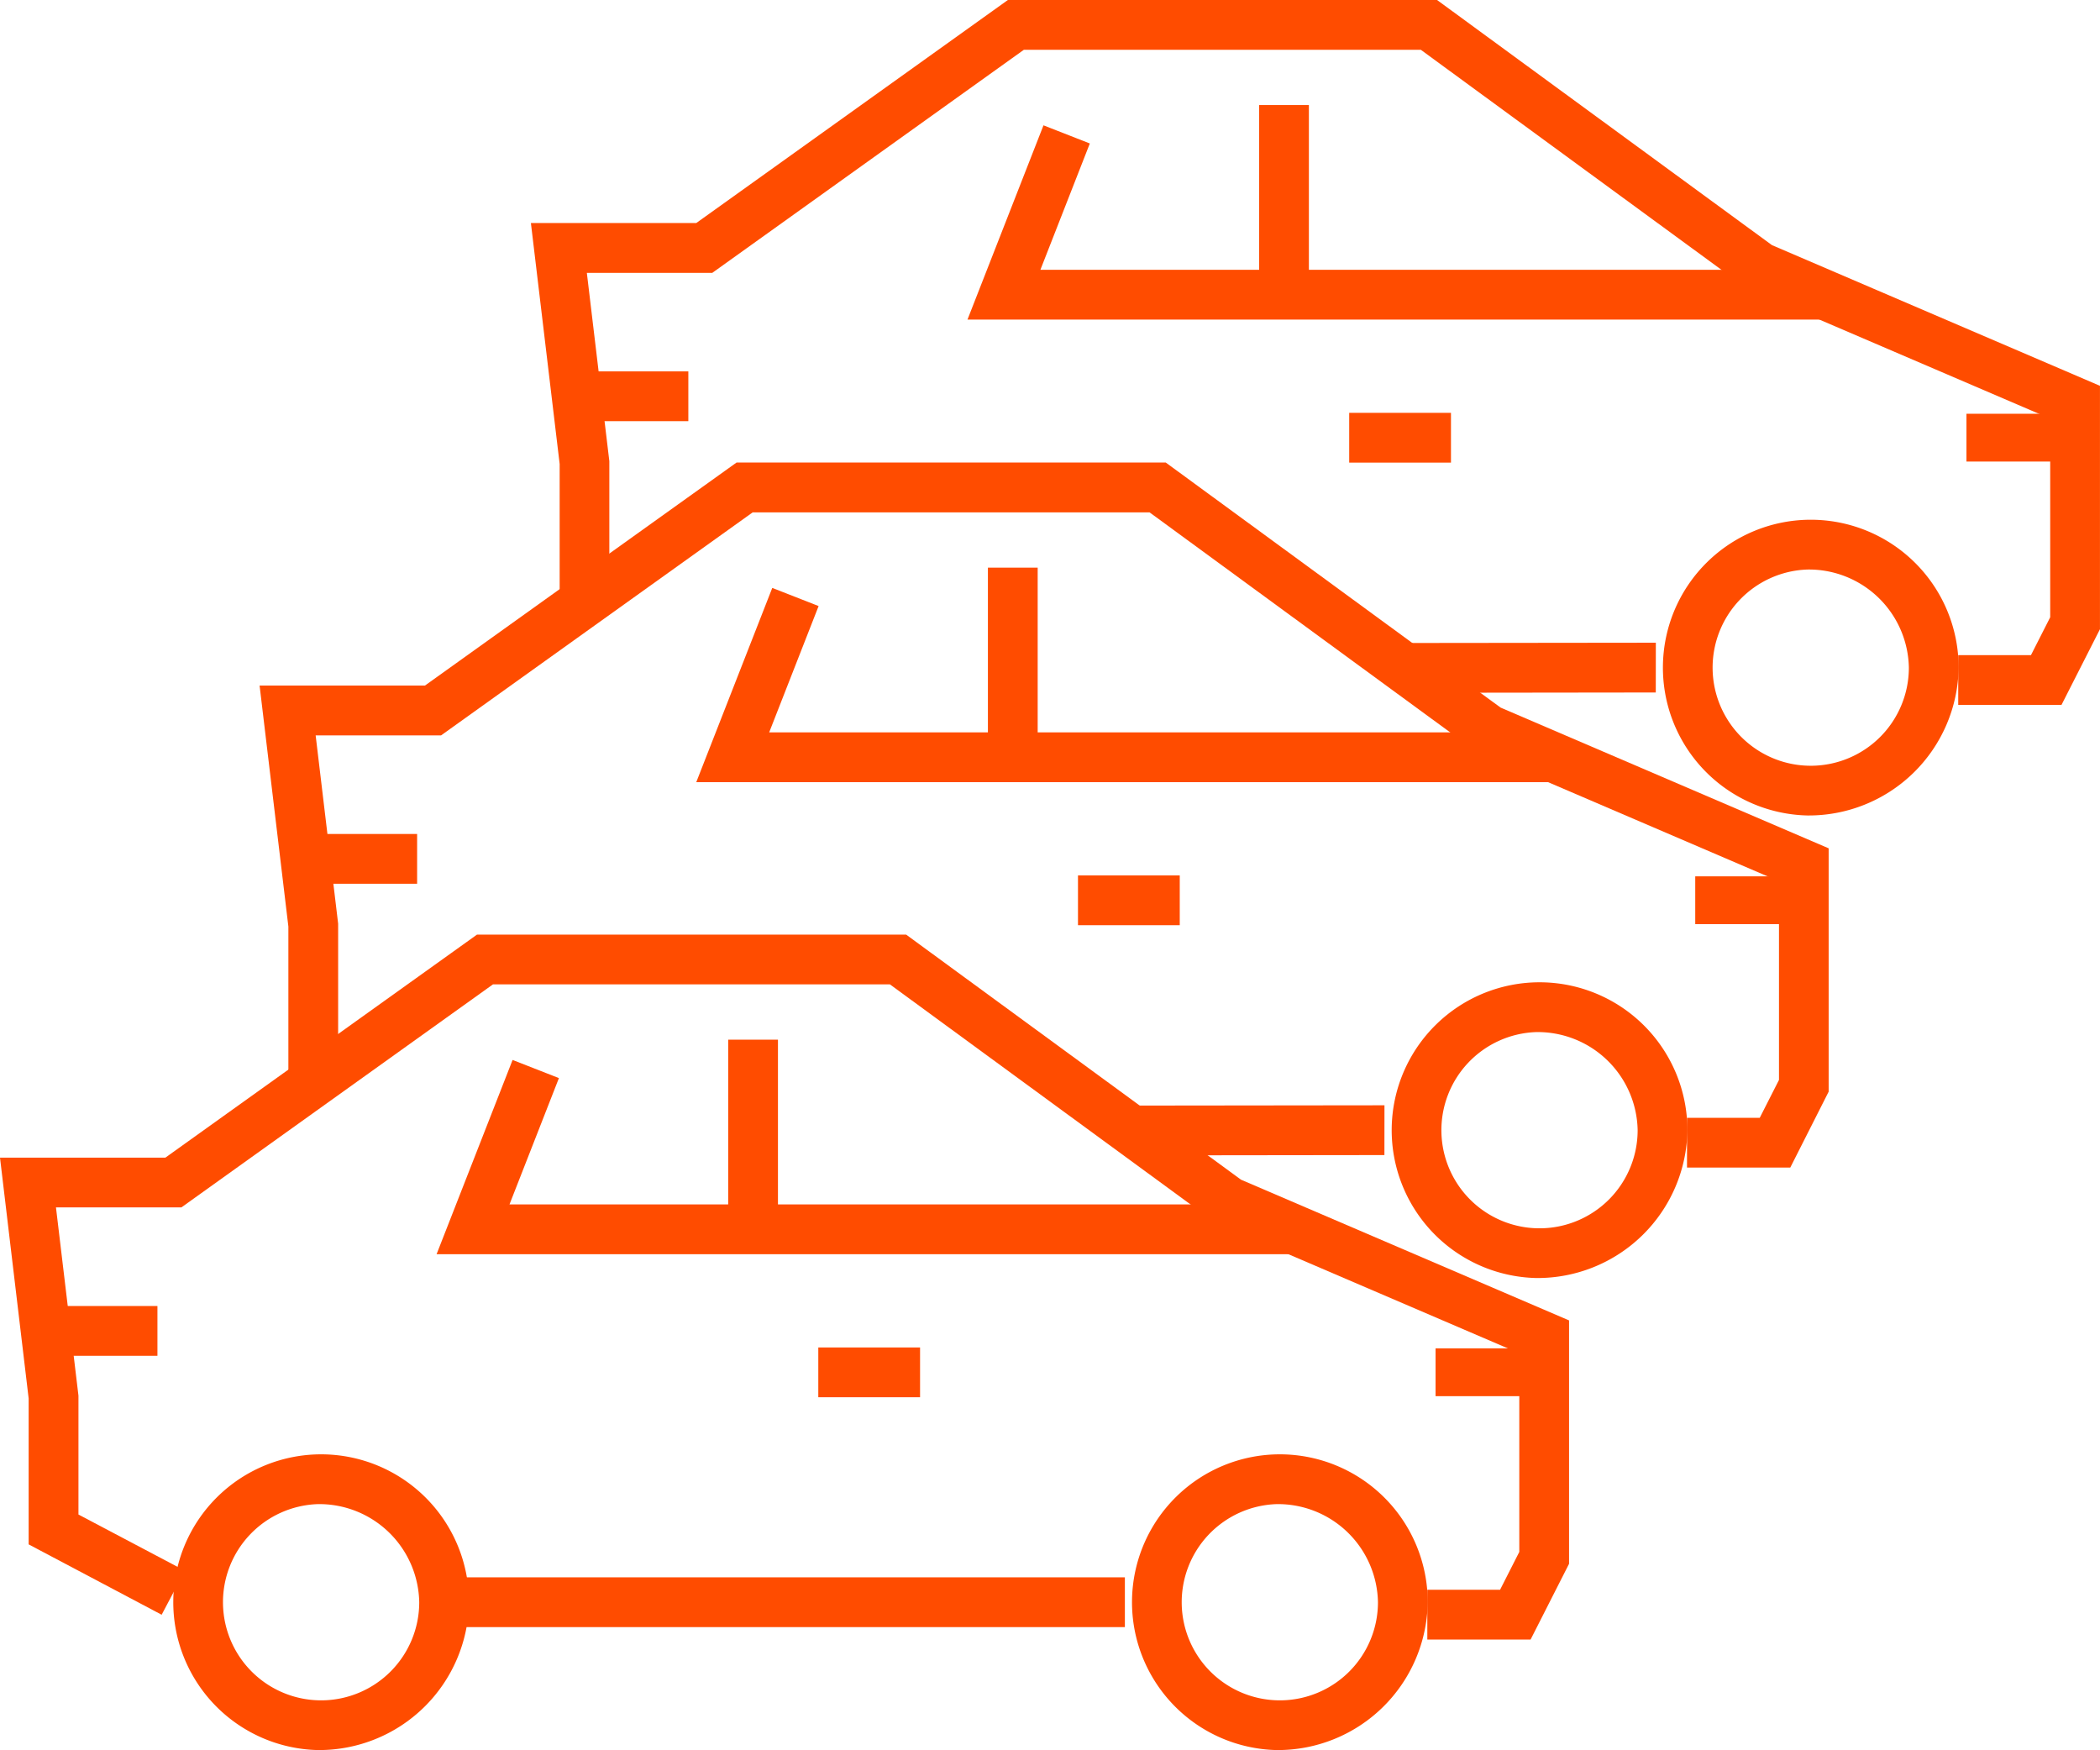
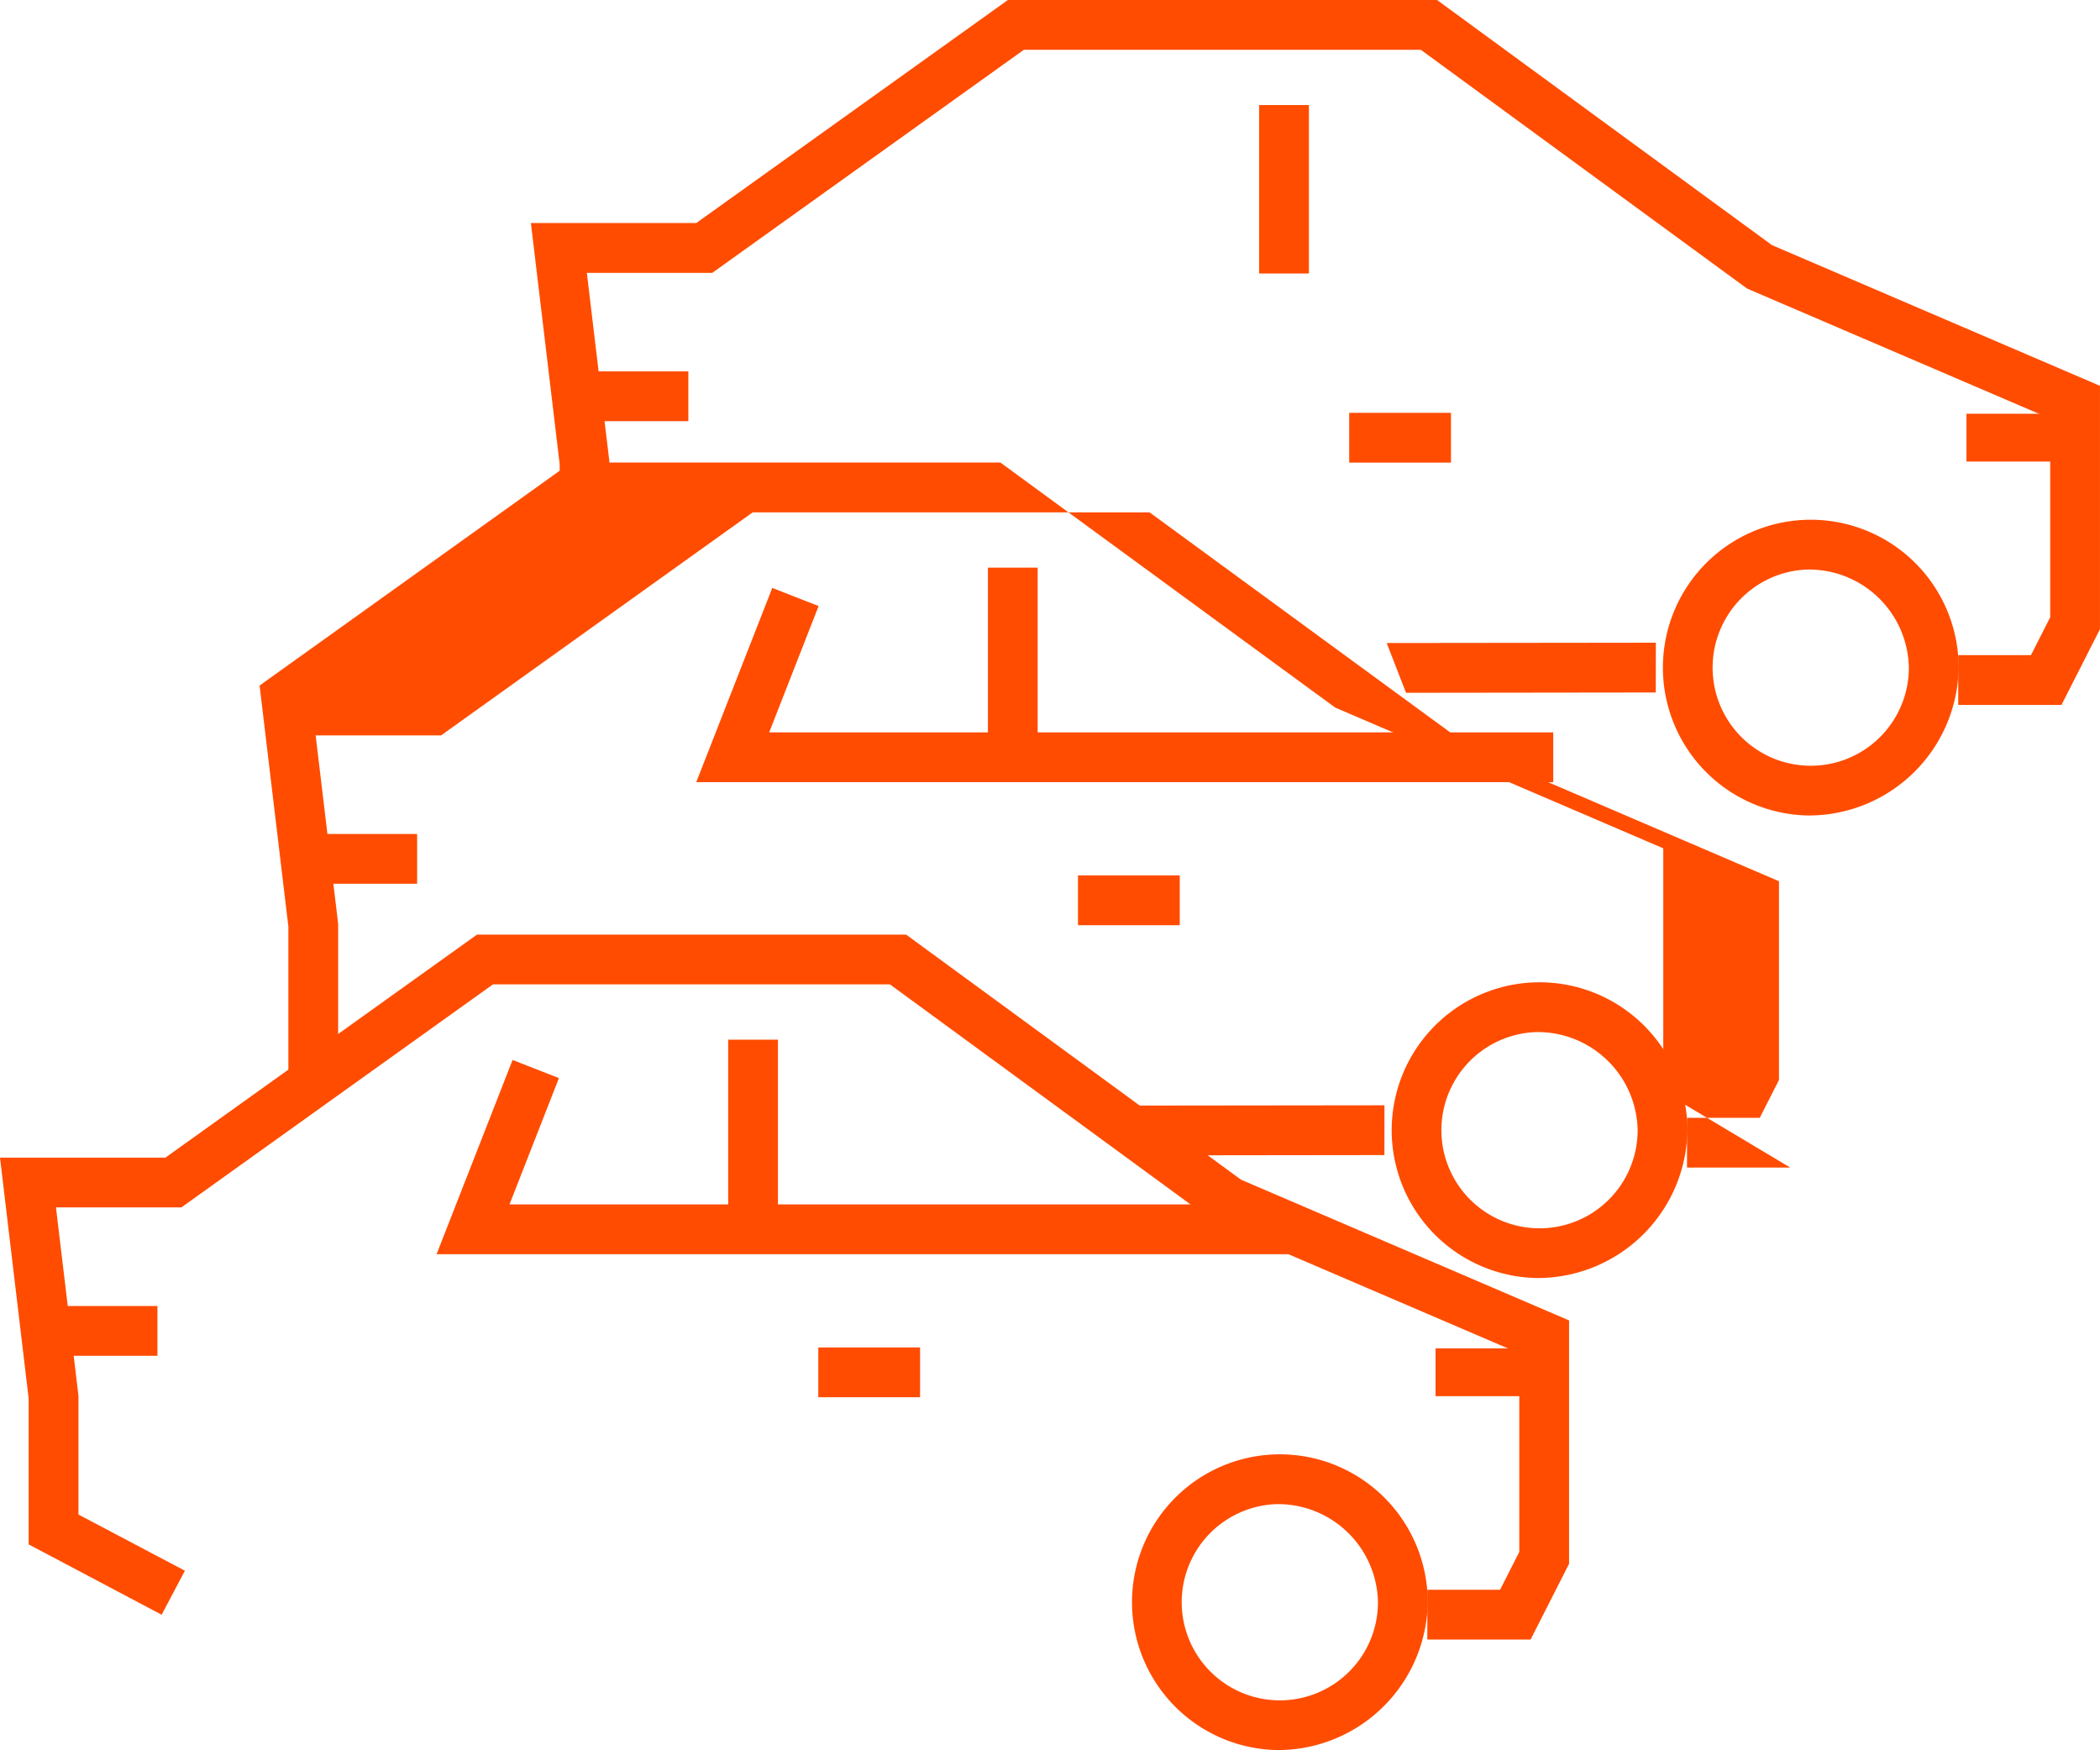
<svg xmlns="http://www.w3.org/2000/svg" id="Groupe_996" data-name="Groupe 996" width="68.656" height="57.207" viewBox="0 0 68.656 57.207">
  <defs>
    <clipPath id="clip-path">
      <rect id="Rectangle_638" data-name="Rectangle 638" width="68.656" height="57.207" fill="none" />
    </clipPath>
  </defs>
  <rect id="Rectangle_625" data-name="Rectangle 625" width="3.084" height="1.627" transform="translate(19.42 12.14)" fill="#ff4c00" />
  <path id="Tracé_316" data-name="Tracé 316" d="M264.351,18.941v.015l0-.017ZM277.377,0,267.19,7.29h-5.407l.94,7.878v4.769l0,0,1.624-.993v-3.87l-.735-6.154h4.1L277.9,1.627h12.977l10.668,7.806,9.909,4.251v6.493l-.629,1.238h-2.378v1.627h3.376l1.258-2.475V12.612l-10.725-4.6L291.408,0Z" transform="translate(-244.426)" fill="#ff4c00" />
  <rect id="Rectangle_626" data-name="Rectangle 626" width="3.327" height="1.627" transform="translate(44.11 13.495)" fill="#ff4c00" />
-   <path id="Tracé_317" data-name="Tracé 317" d="M505.061,68.145H477.043l2.485-6.35,1.515.593-1.616,4.129h25.634Z" transform="translate(-445.413 -57.698)" fill="#ff4c00" />
  <rect id="Rectangle_627" data-name="Rectangle 627" width="1.627" height="5.506" transform="translate(41.165 3.434)" fill="#ff4c00" />
  <path id="Tracé_318" data-name="Tracé 318" d="M692.537,318.483l-8.165.01-.633-1.627,8.8-.01Z" transform="translate(-638.404 -295.847)" fill="#ff4c00" />
  <g id="Groupe_995" data-name="Groupe 995">
    <g id="Groupe_994" data-name="Groupe 994" clip-path="url(#clip-path)">
      <path id="Tracé_319" data-name="Tracé 319" d="M821.489,265.9a4.834,4.834,0,1,1,4.947-4.833,4.9,4.9,0,0,1-4.947,4.833m0-8.039a3.208,3.208,0,1,0,3.32,3.206,3.268,3.268,0,0,0-3.32-3.206" transform="translate(-762.402 -239.244)" fill="#ff4c00" />
      <rect id="Rectangle_628" data-name="Rectangle 628" width="3.245" height="1.562" transform="translate(64.29 13.525)" fill="#ff4c00" />
      <rect id="Rectangle_629" data-name="Rectangle 629" width="3.084" height="1.627" transform="translate(2.063 42.691)" fill="#ff4c00" />
      <path id="Tracé_320" data-name="Tracé 320" d="M50.04,483.817H46.664v-1.627h2.378l.629-1.238v-6.493l-9.909-4.251L29.094,462.4H16.117L5.93,469.691h-4.1l.735,6.154v3.885l3.48,1.837-.76,1.439-4.348-2.3v-4.769L0,468.064H5.407l10.187-7.29H29.625l10.948,8.011,10.725,4.6v7.955Z" transform="translate(0 -430.223)" fill="#ff4c00" />
      <rect id="Rectangle_630" data-name="Rectangle 630" width="3.327" height="1.627" transform="translate(26.753 44.046)" fill="#ff4c00" />
      <path id="Tracé_321" data-name="Tracé 321" d="M243.279,528.918H215.261l2.485-6.35,1.515.593-1.616,4.129h25.634Z" transform="translate(-200.988 -487.92)" fill="#ff4c00" />
      <rect id="Rectangle_631" data-name="Rectangle 631" width="1.627" height="5.506" transform="translate(23.807 33.985)" fill="#ff4c00" />
-       <rect id="Rectangle_632" data-name="Rectangle 632" width="22.255" height="1.627" transform="translate(14.521 51.56)" fill="#ff4c00" />
-       <path id="Tracé_322" data-name="Tracé 322" d="M87,726.673a4.834,4.834,0,1,1,4.947-4.833A4.9,4.9,0,0,1,87,726.673m0-8.039a3.208,3.208,0,1,0,3.32,3.206A3.268,3.268,0,0,0,87,718.634" transform="translate(-76.614 -669.467)" fill="#ff4c00" />
      <path id="Tracé_323" data-name="Tracé 323" d="M559.707,726.673a4.834,4.834,0,1,1,4.947-4.833,4.9,4.9,0,0,1-4.947,4.833m0-8.039a3.208,3.208,0,1,0,3.32,3.206,3.268,3.268,0,0,0-3.32-3.206" transform="translate(-517.977 -669.467)" fill="#ff4c00" />
      <rect id="Rectangle_633" data-name="Rectangle 633" width="3.245" height="1.562" transform="translate(46.933 44.076)" fill="#ff4c00" />
      <rect id="Rectangle_634" data-name="Rectangle 634" width="3.084" height="1.627" transform="translate(10.553 27.261)" fill="#ff4c00" />
-       <path id="Tracé_324" data-name="Tracé 324" d="M178.089,251.1h-3.376v-1.627h2.378l.629-1.238V241.74l-9.909-4.251-10.668-7.806H144.166l-10.187,7.29h-4.1l.735,6.154v3.885l0-.017-1.627.995,0,0v-4.769l-.941-7.878h5.407l10.187-7.29h14.031l10.948,8.011,10.725,4.6v7.955Z" transform="translate(-119.559 -212.934)" fill="#ff4c00" />
+       <path id="Tracé_324" data-name="Tracé 324" d="M178.089,251.1h-3.376v-1.627h2.378l.629-1.238V241.74l-9.909-4.251-10.668-7.806H144.166l-10.187,7.29h-4.1l.735,6.154v3.885l0-.017-1.627.995,0,0v-4.769l-.941-7.878l10.187-7.29h14.031l10.948,8.011,10.725,4.6v7.955Z" transform="translate(-119.559 -212.934)" fill="#ff4c00" />
      <rect id="Rectangle_635" data-name="Rectangle 635" width="3.327" height="1.627" transform="translate(35.243 28.616)" fill="#ff4c00" />
      <path id="Tracé_325" data-name="Tracé 325" d="M371.328,296.2H343.31l2.485-6.35,1.515.593-1.616,4.129h25.634Z" transform="translate(-320.547 -270.632)" fill="#ff4c00" />
      <rect id="Rectangle_636" data-name="Rectangle 636" width="1.627" height="5.506" transform="translate(32.298 18.555)" fill="#ff4c00" />
      <path id="Tracé_326" data-name="Tracé 326" d="M558.8,546.538l-8.165.01-.633-1.627,8.8-.01Z" transform="translate(-513.539 -508.781)" fill="#ff4c00" />
      <path id="Tracé_327" data-name="Tracé 327" d="M687.756,493.954a4.834,4.834,0,1,1,4.947-4.833,4.9,4.9,0,0,1-4.947,4.833m0-8.039a3.208,3.208,0,1,0,3.32,3.206,3.268,3.268,0,0,0-3.32-3.206" transform="translate(-637.536 -452.178)" fill="#ff4c00" />
-       <rect id="Rectangle_637" data-name="Rectangle 637" width="3.245" height="1.562" transform="translate(55.423 28.646)" fill="#ff4c00" />
    </g>
  </g>
</svg>